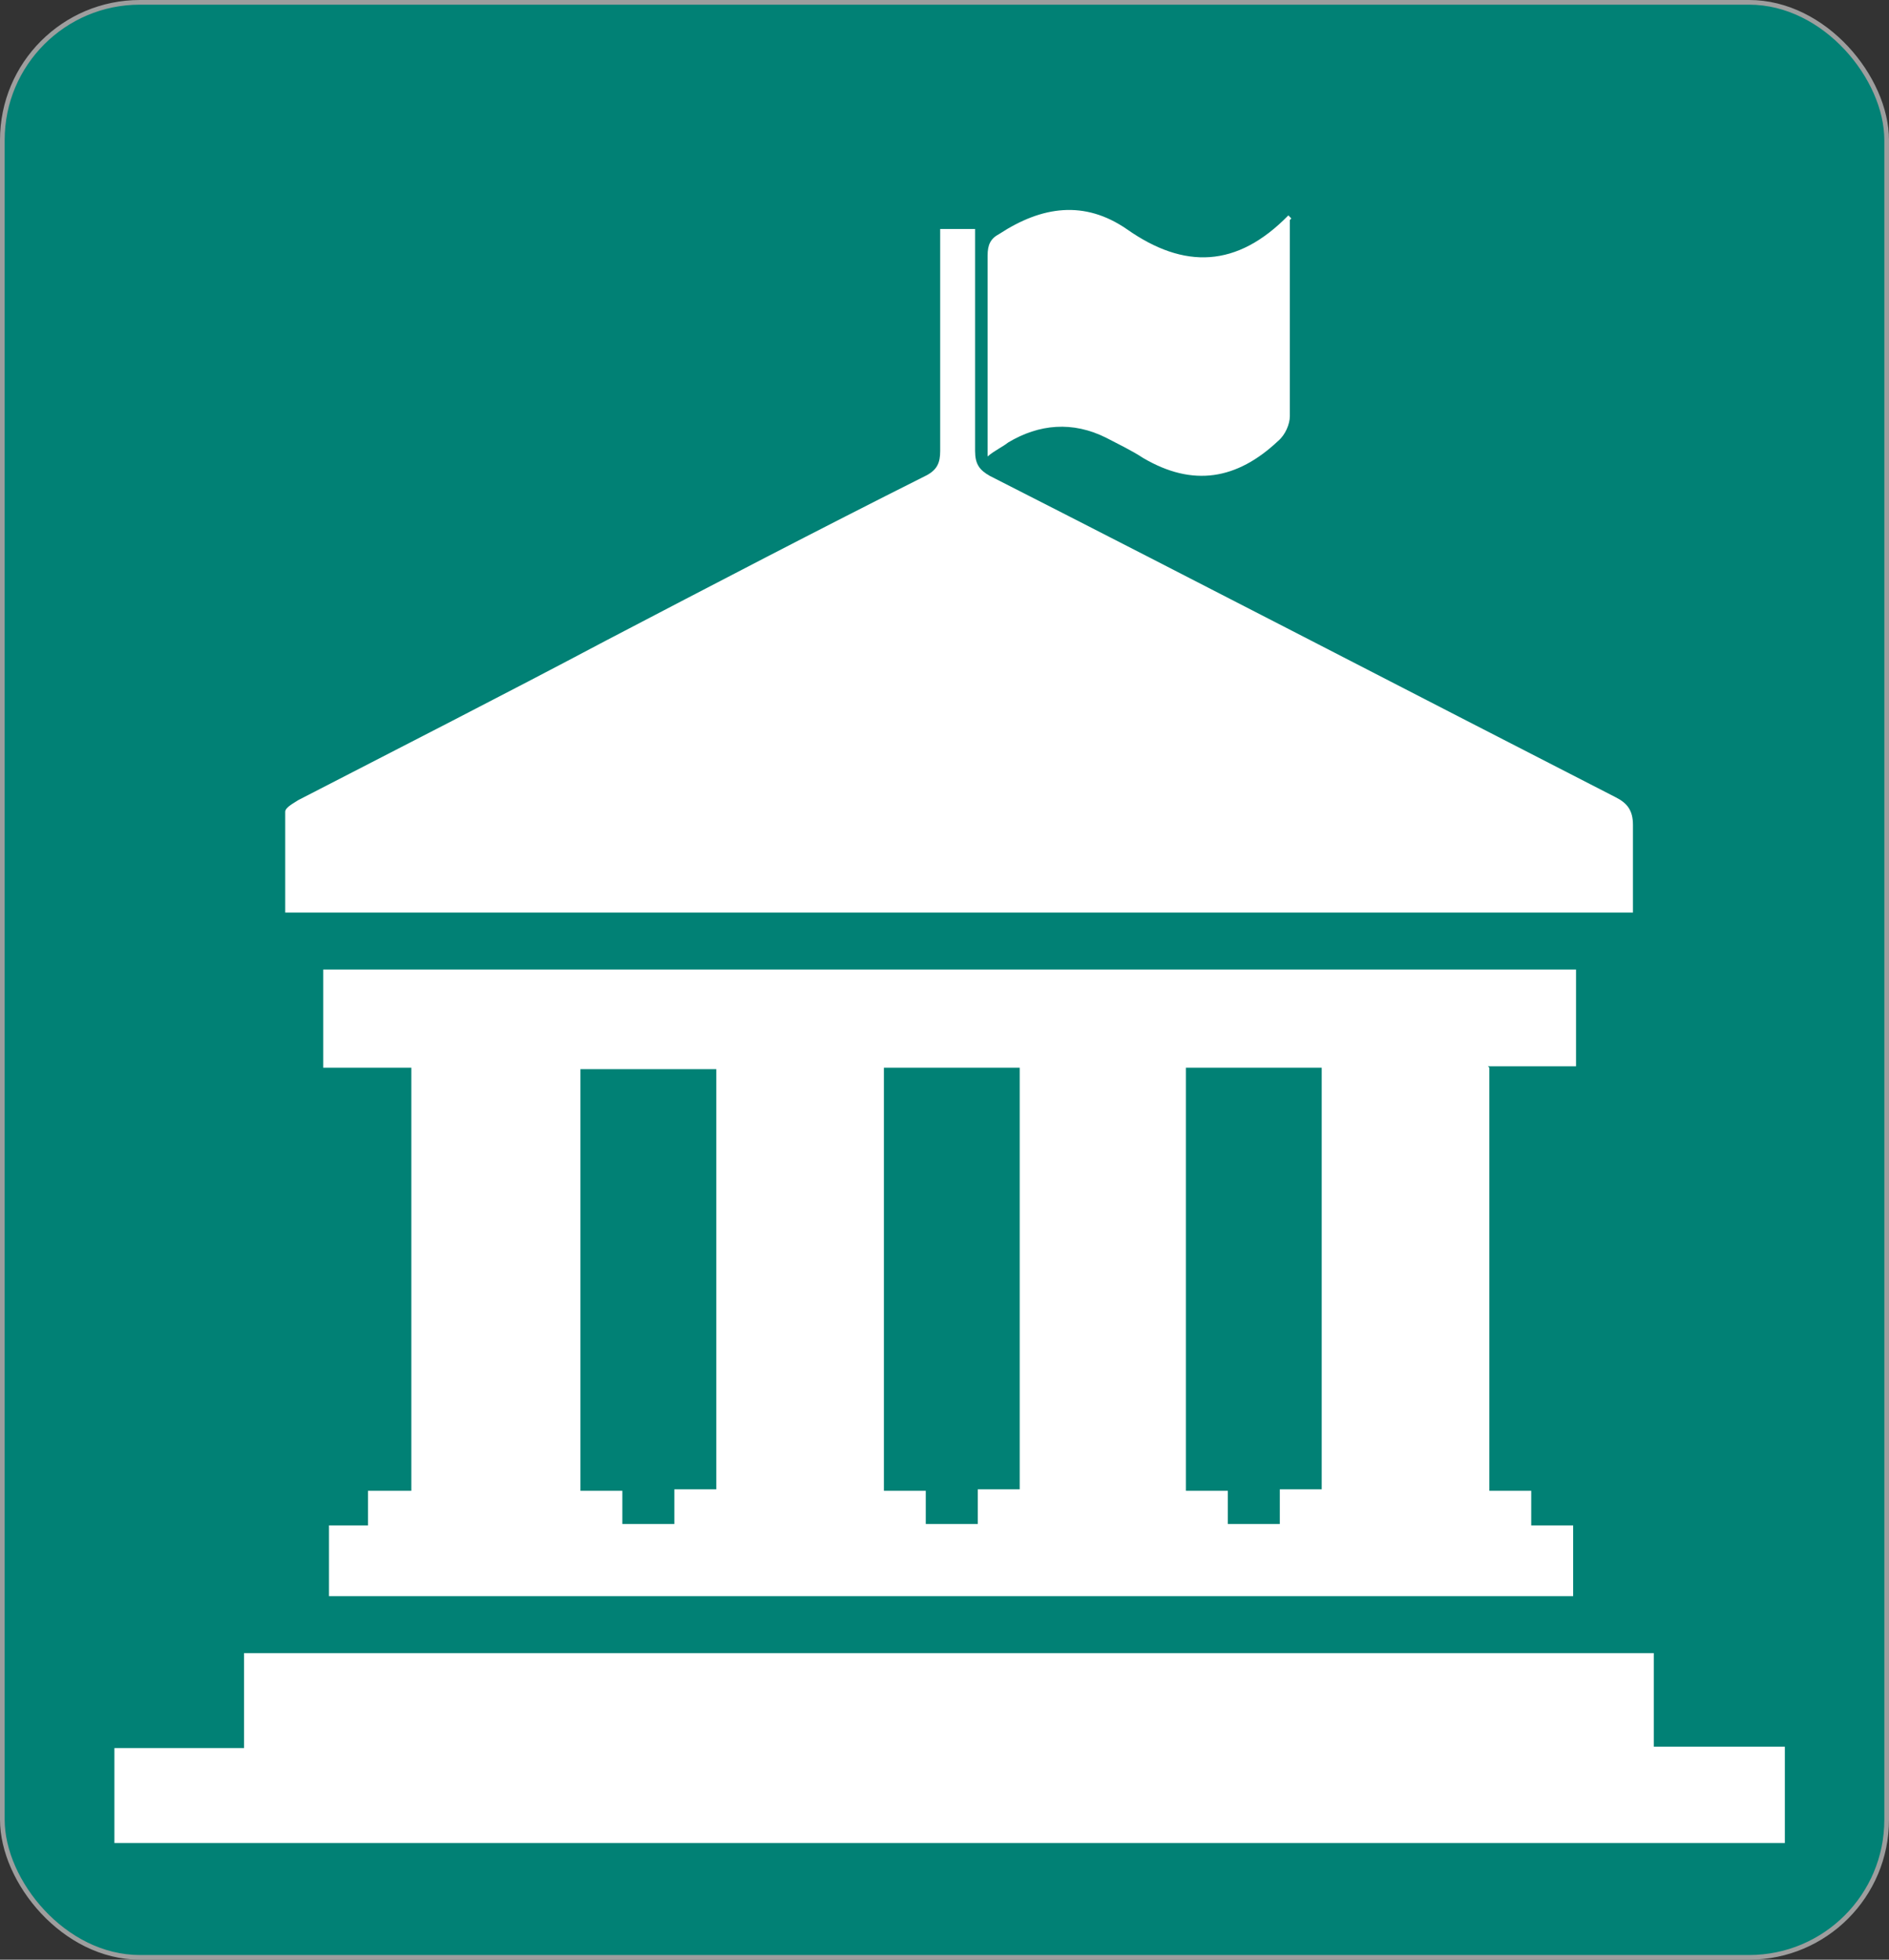
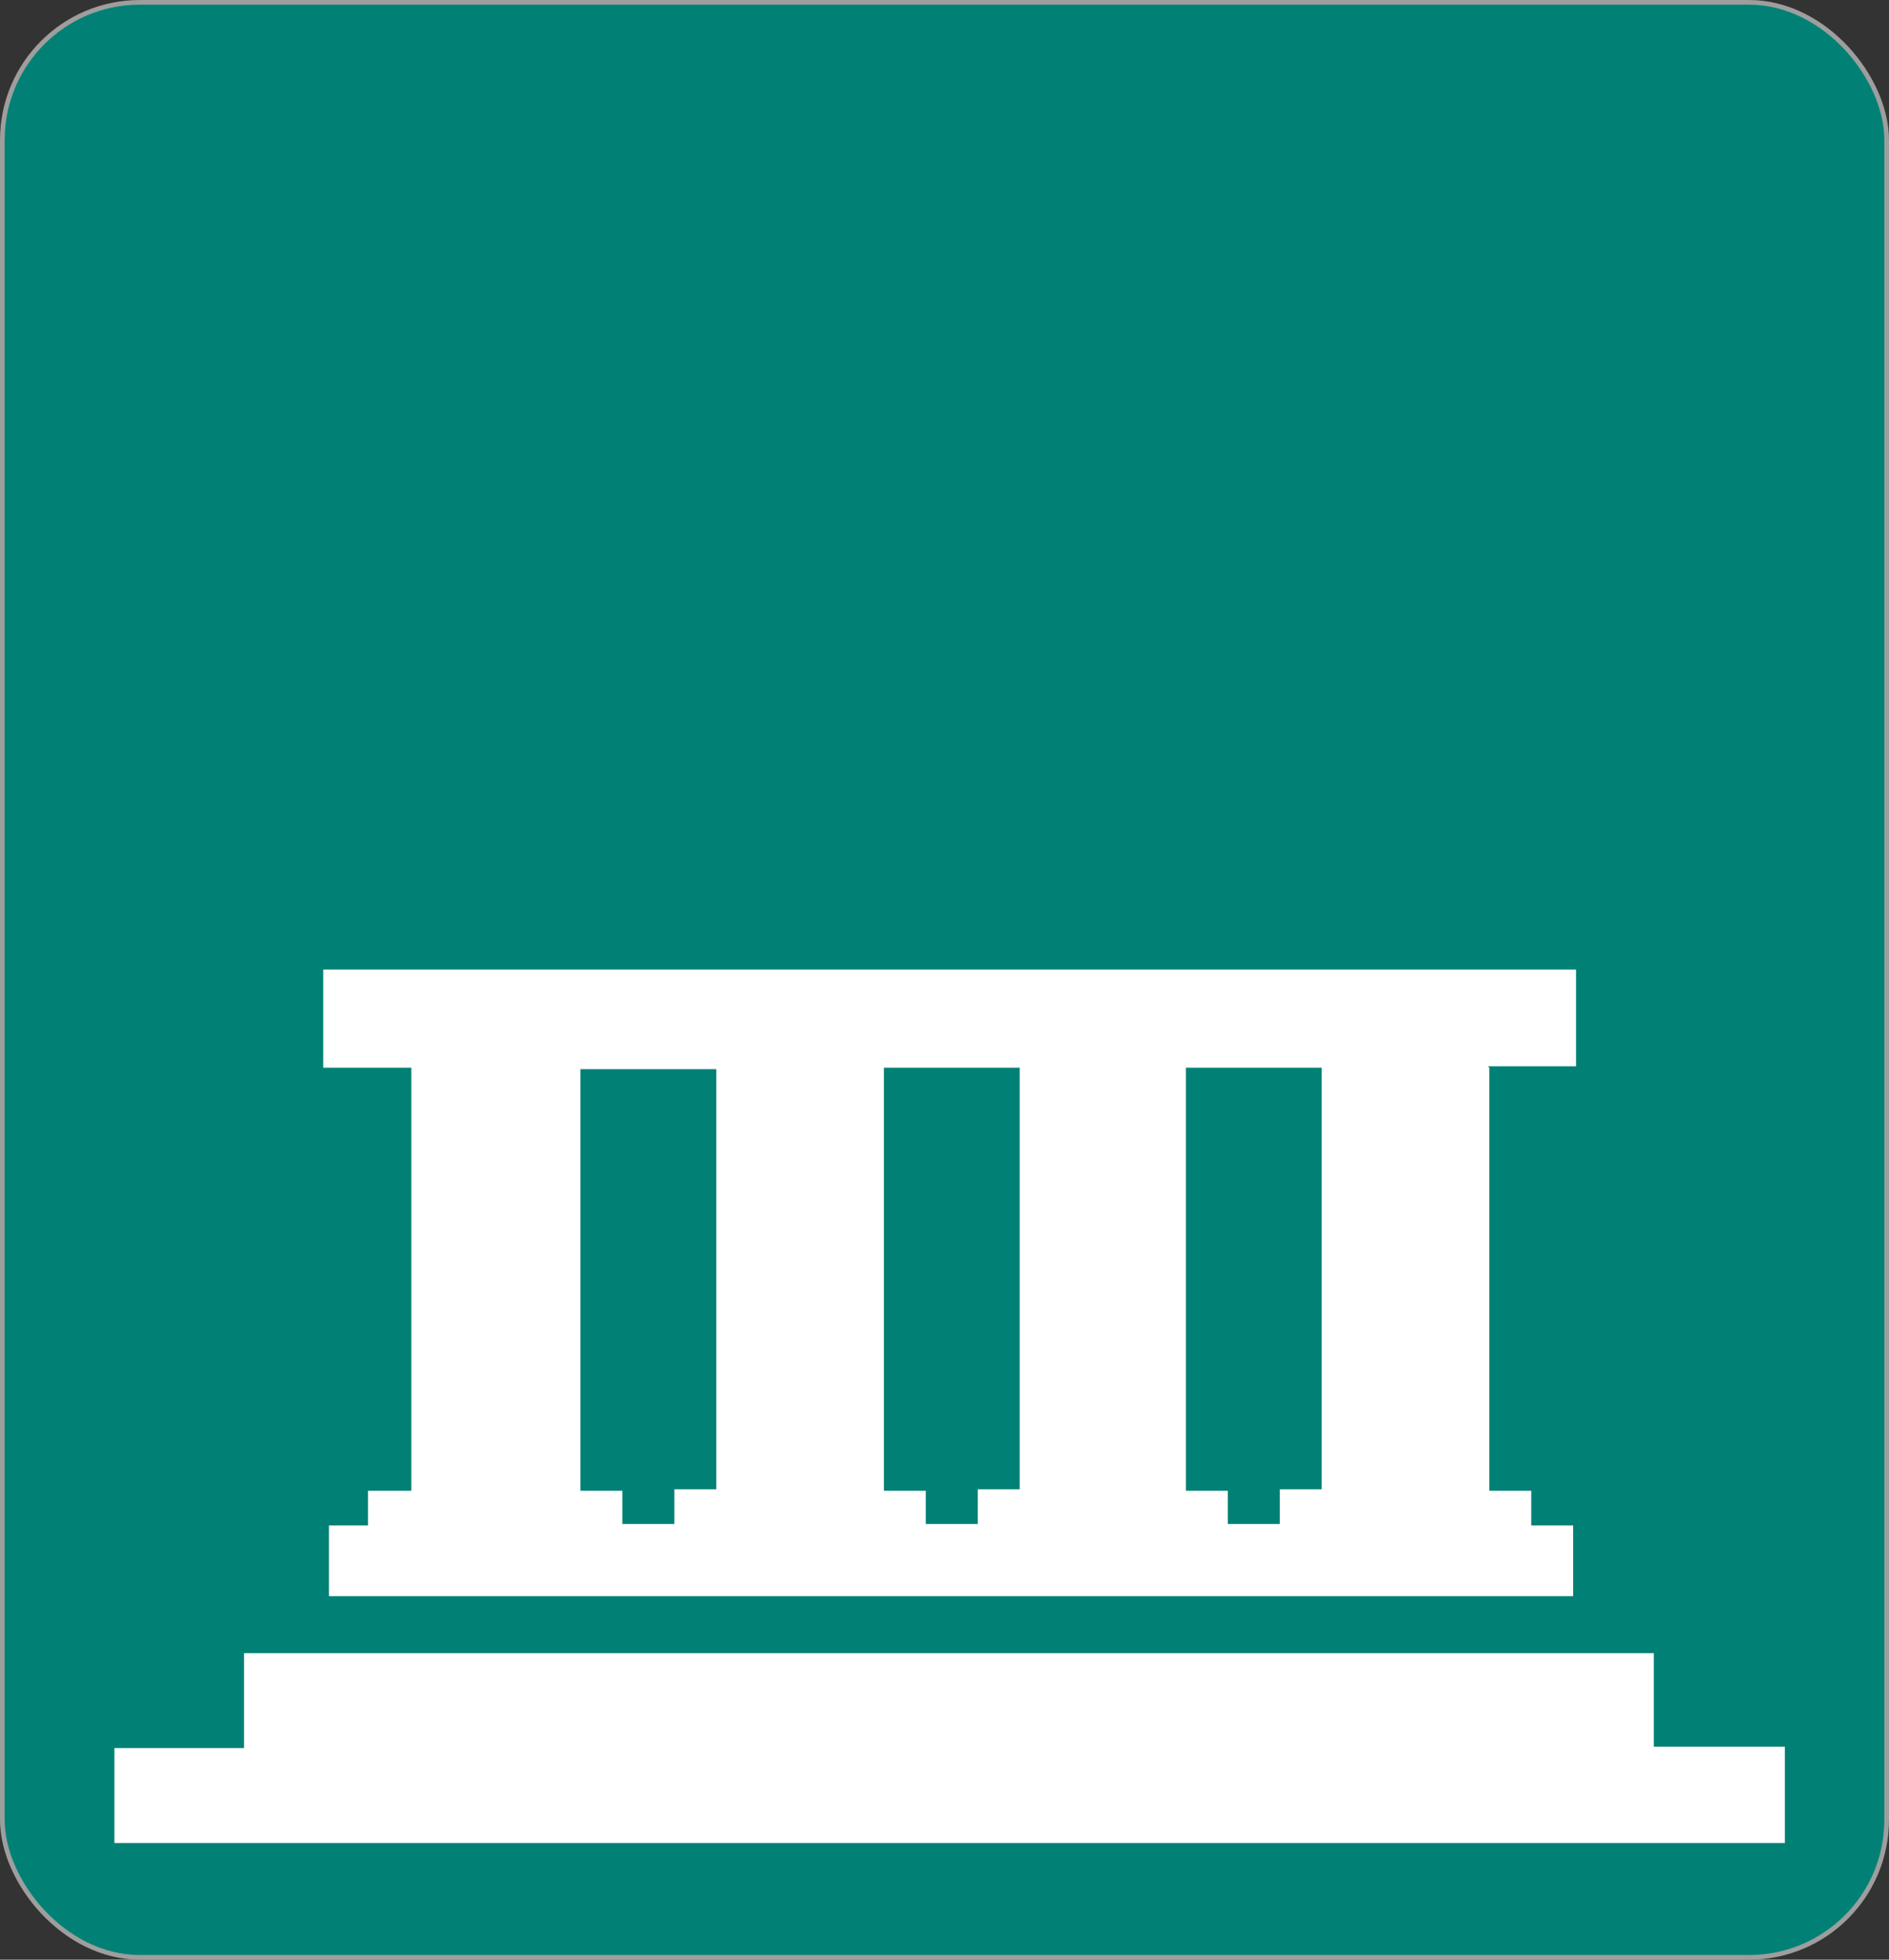
<svg xmlns="http://www.w3.org/2000/svg" width="81" height="84" viewBox="0 0 81 84" fill="none">
  <rect x="0" y="0" width="81" height="84" fill="#333333" stroke="none" />
  <rect x="0.1" y="0.1" width="80.8" height="83.8" rx="5.9" fill="#018175" stroke="#9E9E9E" stroke-width="0.2" />
  <path d="M76.534 79H4.906V74.93H10.464V70.86H70.914V74.87H76.534V79Z" fill="white" />
  <path d="M63.863 45.767V63.901H65.659V65.386H67.456V68.419H14.107V65.386H15.78V63.901H17.639V45.767H13.859V41.558H67.58V45.705H63.801L63.863 45.767ZM50.851 45.829V63.901H52.648V65.324H54.878V63.839H56.675V45.767H50.851V45.829ZM30.713 63.901V45.829H24.889V63.901H26.686V65.324H28.916V63.839H30.713V63.901ZM37.901 45.829V63.901H39.697V65.324H41.928V63.839H43.725V45.767H37.901V45.829Z" fill="white" />
-   <path d="M40.315 9.814H41.812C41.812 9.814 41.812 10.315 41.812 10.565C41.812 13.508 41.812 16.388 41.812 19.331C41.812 19.894 41.999 20.145 42.436 20.395C51.423 24.966 60.348 29.599 69.272 34.17C69.772 34.42 70.021 34.733 70.021 35.359C70.021 36.612 70.021 37.801 70.021 39.116H12.23C12.23 37.676 12.23 36.236 12.23 34.796C12.23 34.608 12.605 34.42 12.792 34.295C17.161 32.041 21.592 29.787 25.96 27.47C30.516 25.091 35.072 22.712 39.69 20.395C40.19 20.145 40.315 19.832 40.315 19.331C40.315 16.451 40.315 13.57 40.315 10.69V9.876V9.814Z" fill="white" />
-   <path d="M55.308 9.43C55.308 10.159 55.308 10.954 55.308 11.682C55.308 13.736 55.308 15.789 55.308 17.842C55.308 18.174 55.119 18.637 54.805 18.902C53.043 20.558 51.156 20.889 49.017 19.631C48.513 19.3 47.947 19.035 47.444 18.77C45.997 18.041 44.55 18.174 43.228 18.968C42.977 19.167 42.662 19.3 42.348 19.565C42.348 19.3 42.348 19.101 42.348 18.902C42.348 16.253 42.348 13.603 42.348 10.954C42.348 10.49 42.474 10.225 42.851 10.027C44.675 8.834 46.5 8.569 48.325 9.828C50.778 11.55 53.043 11.484 55.245 9.232L55.371 9.364L55.308 9.43Z" fill="white" />
</svg>